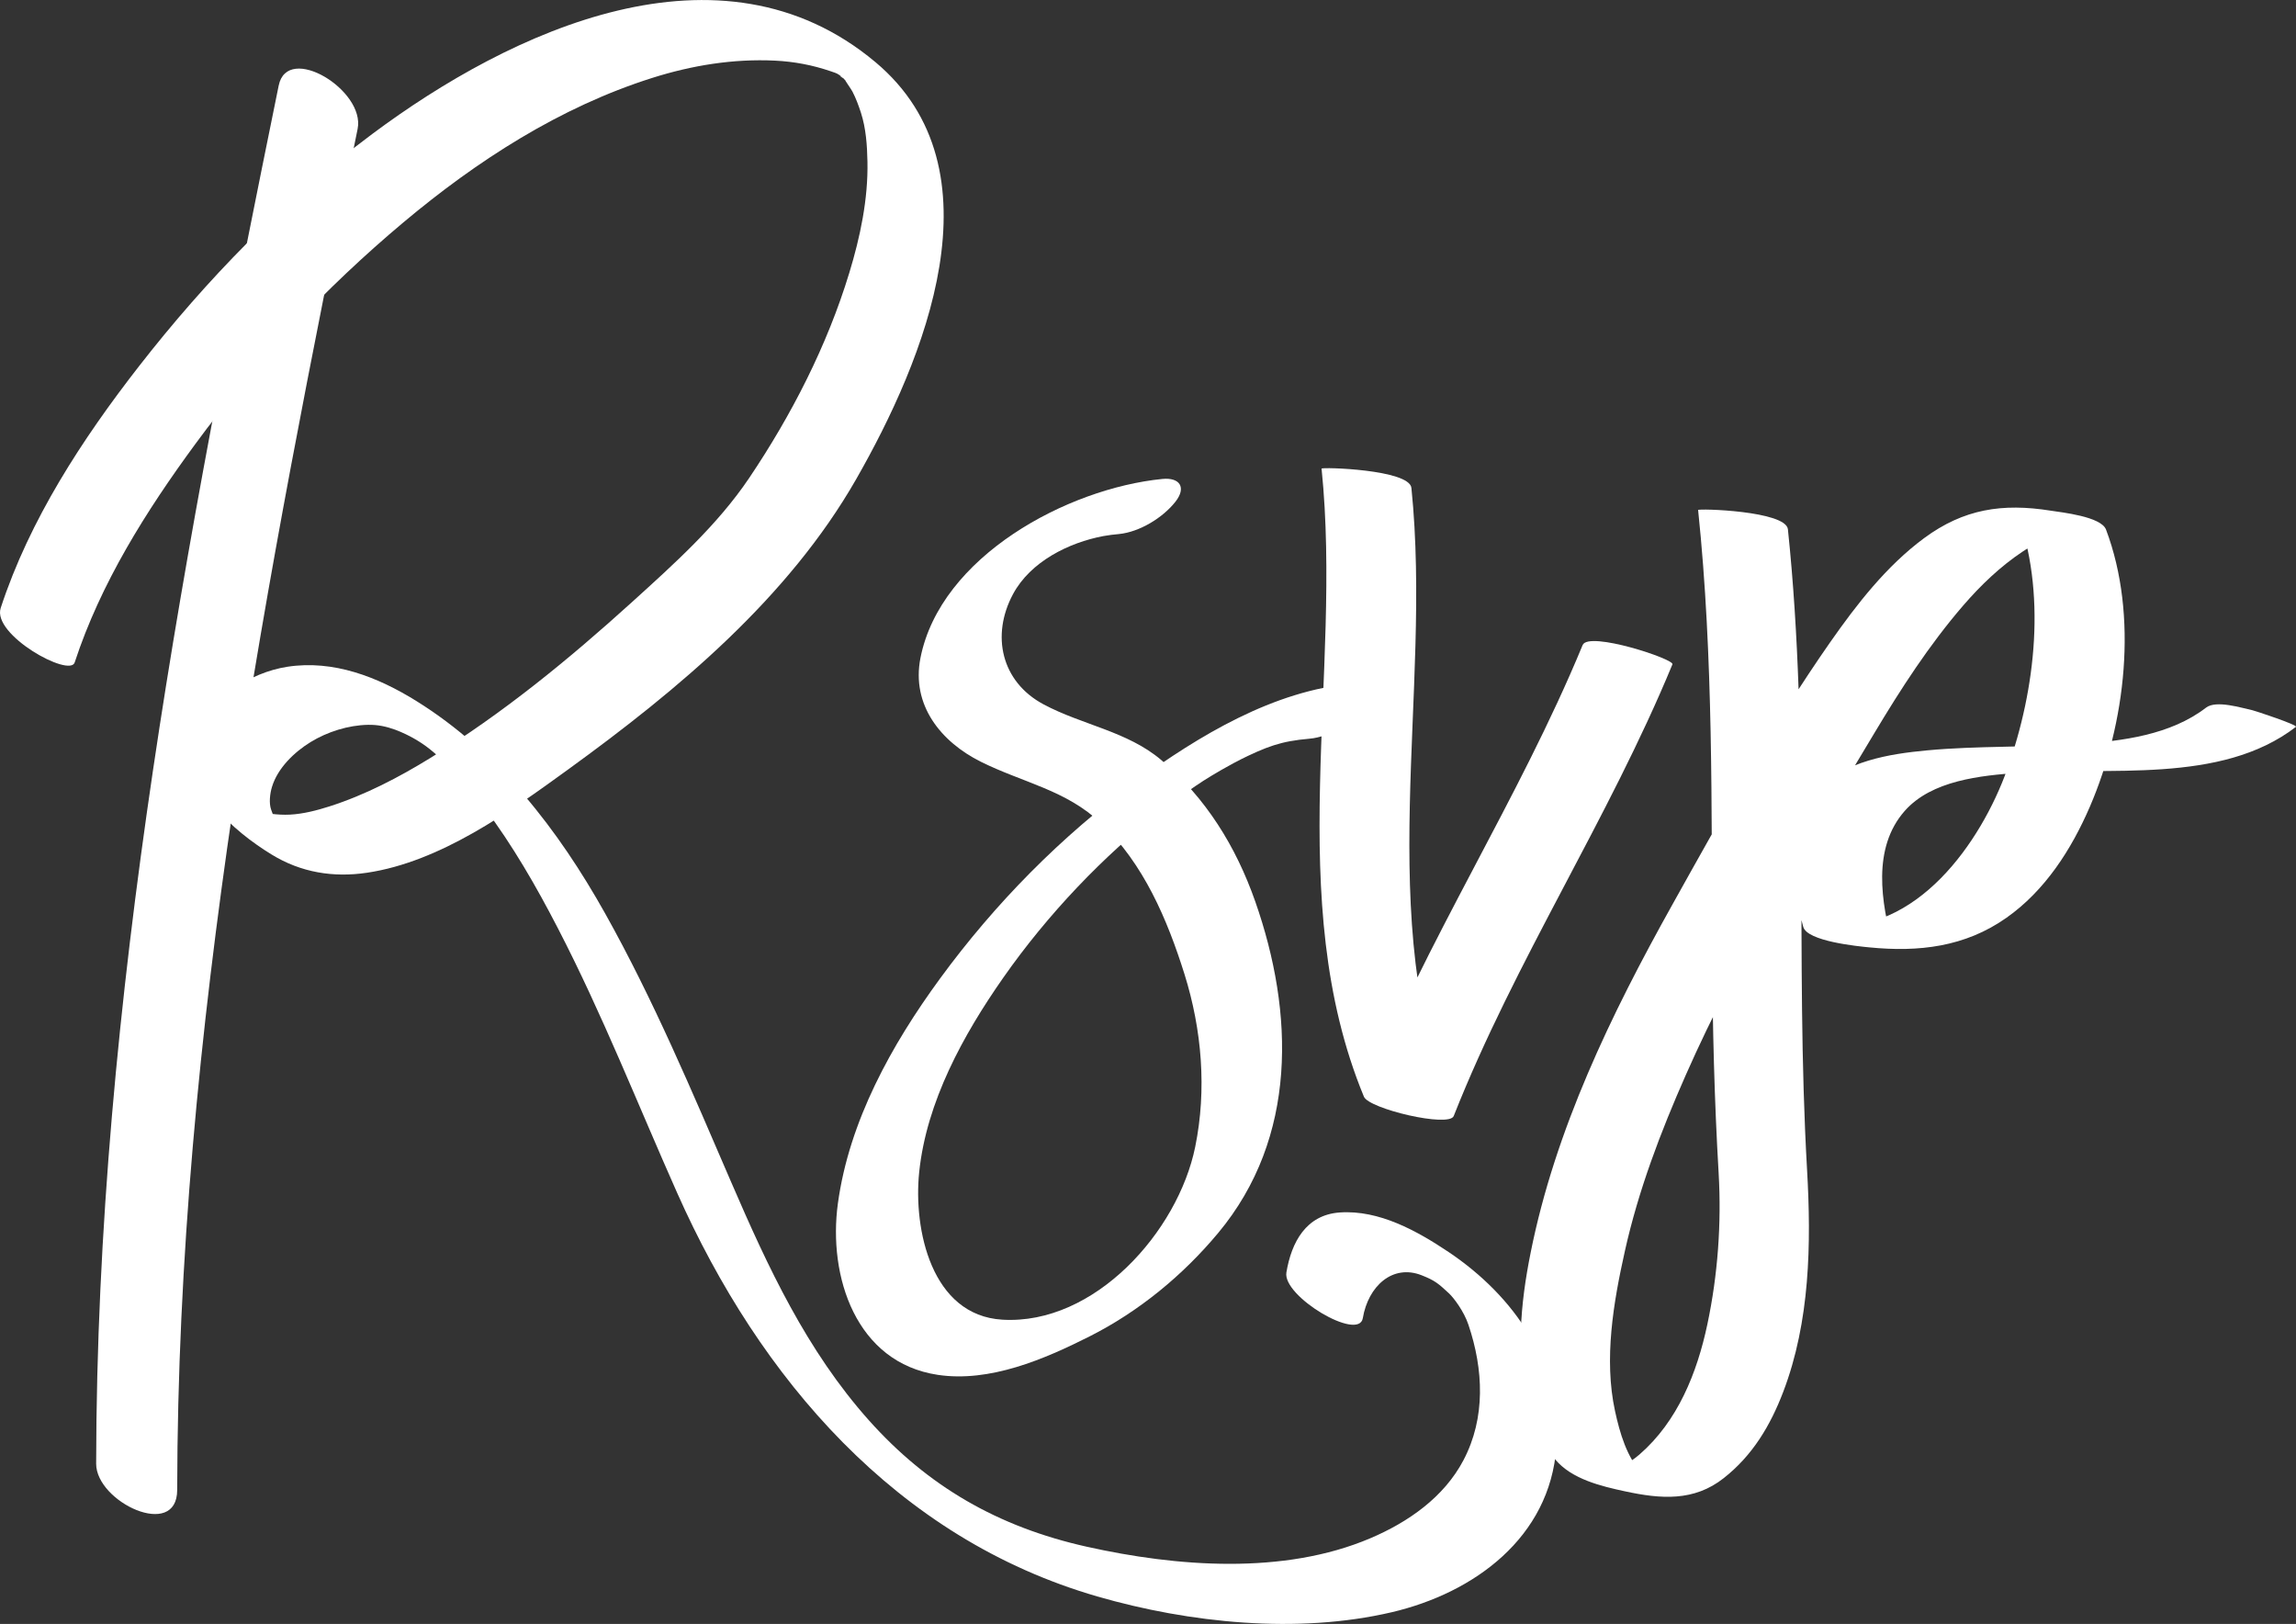
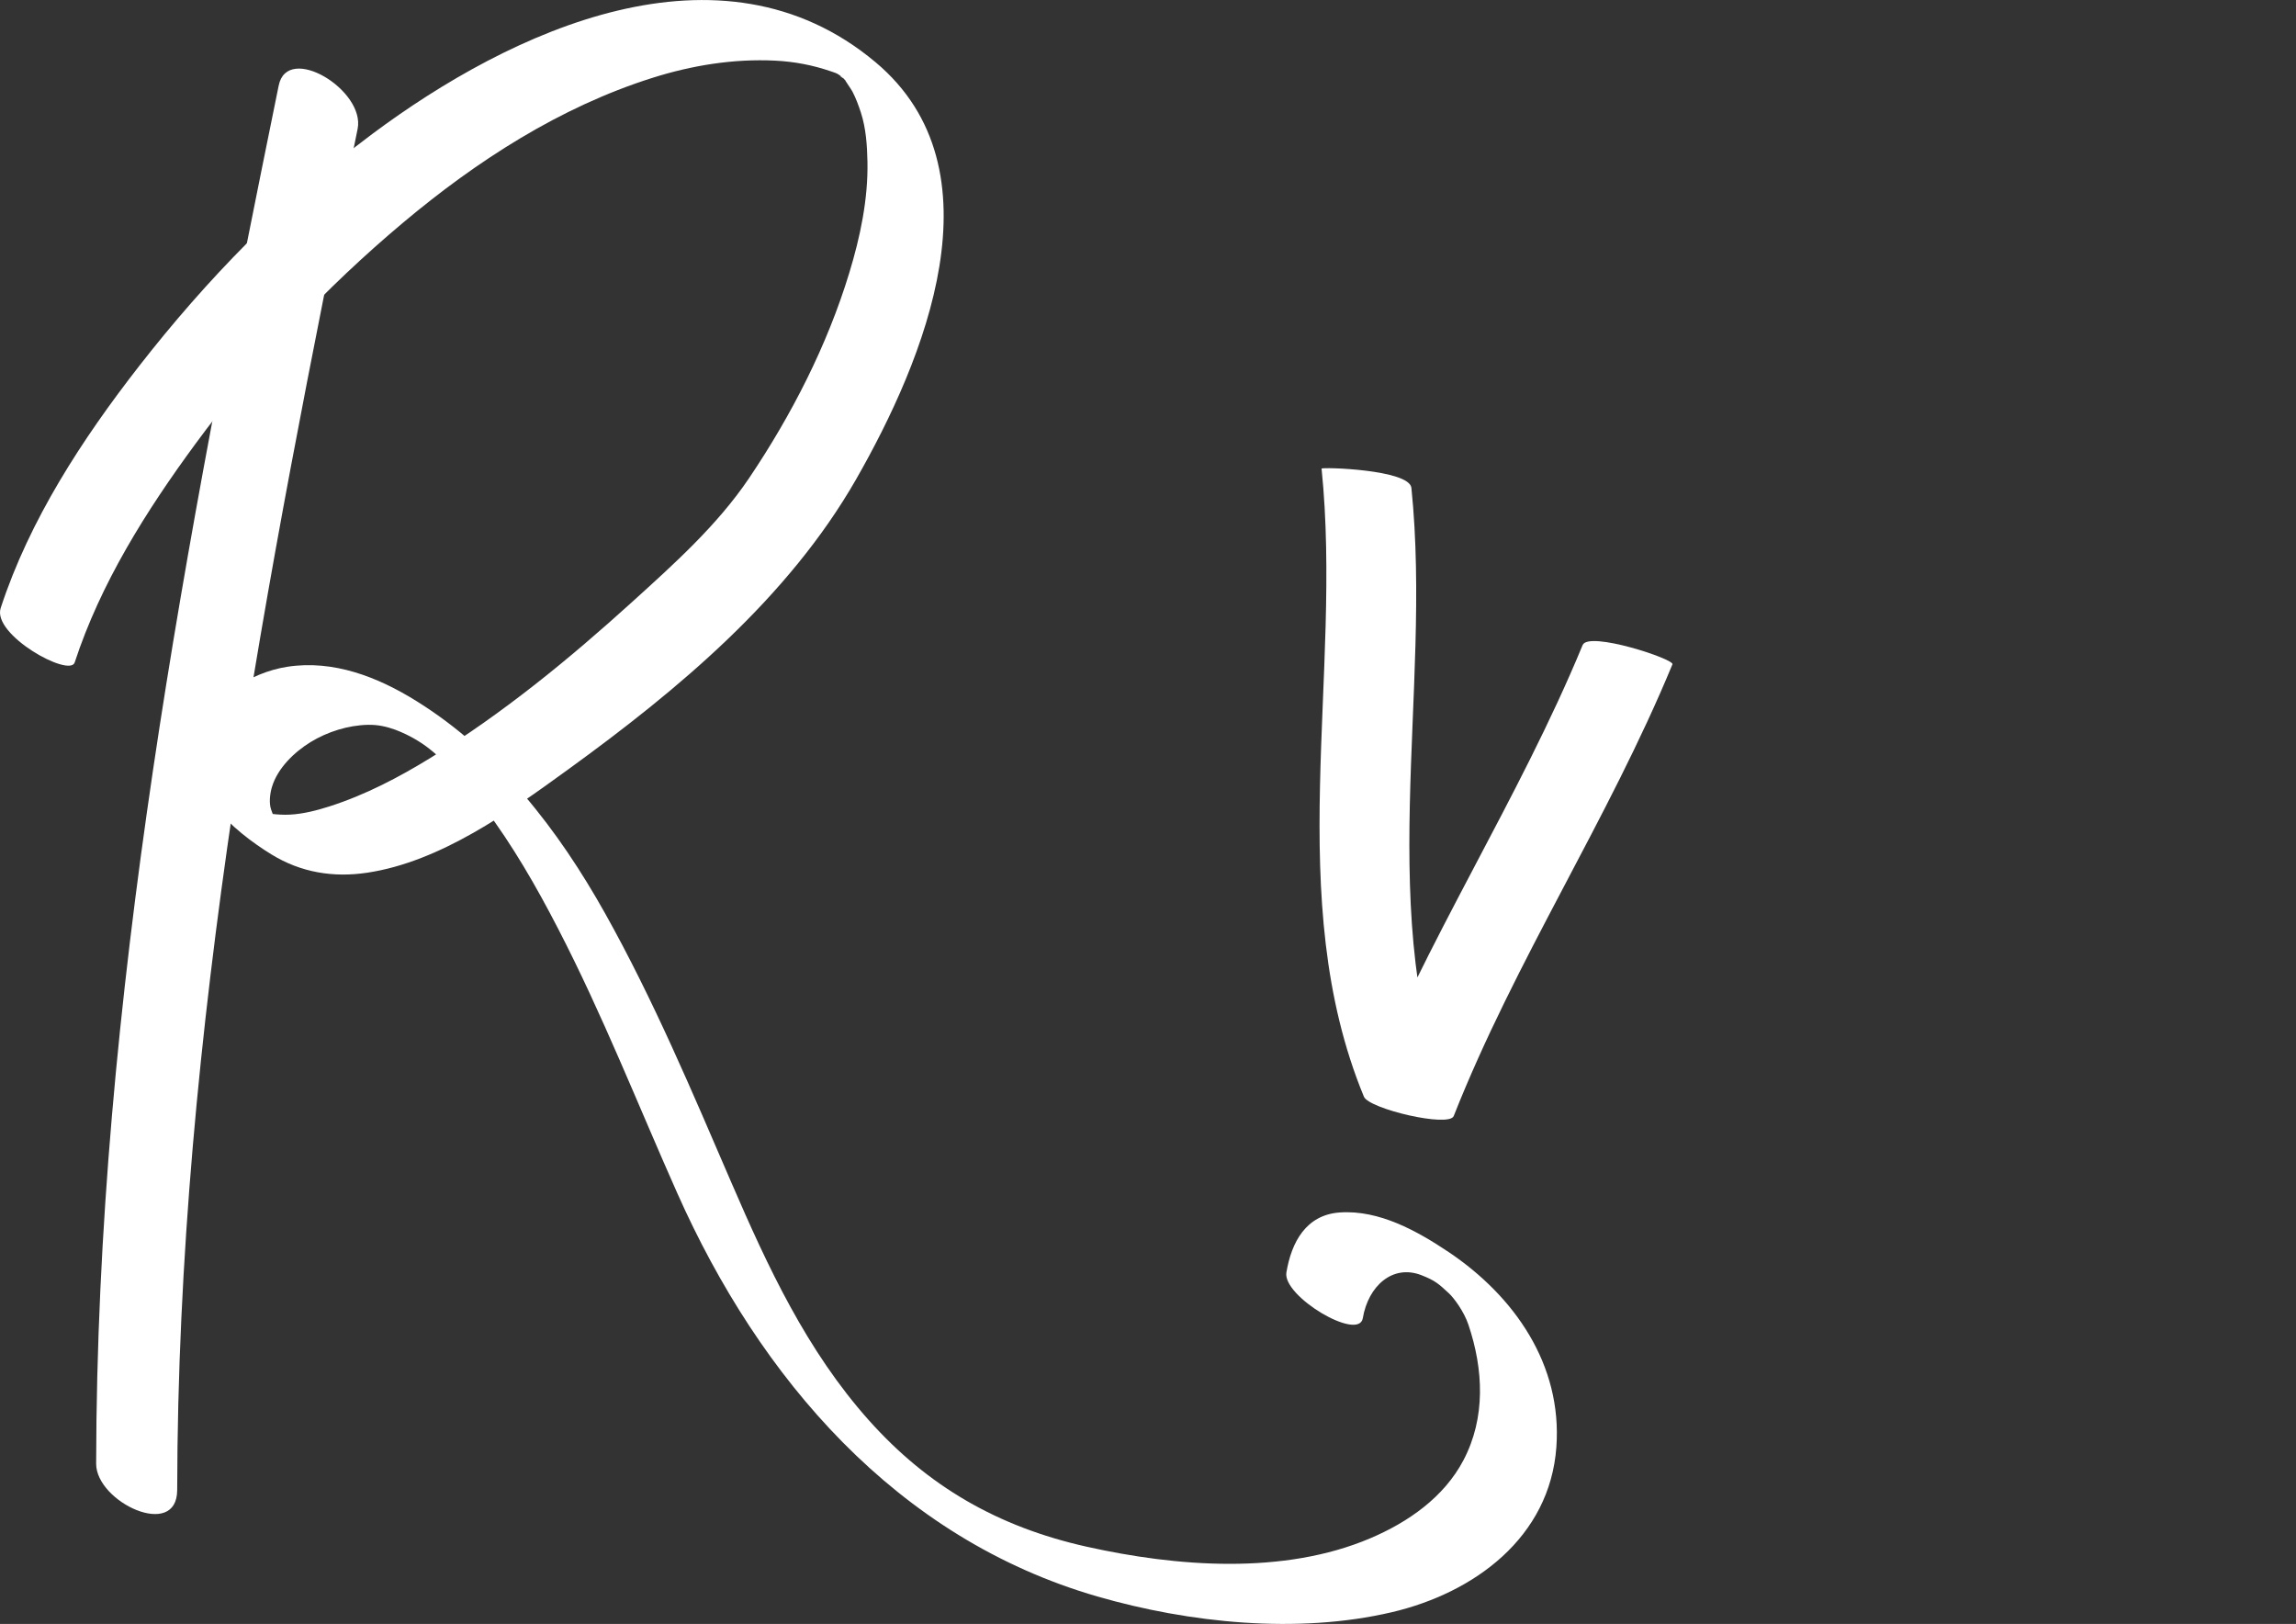
<svg xmlns="http://www.w3.org/2000/svg" fill="#000000" height="353.5pt" version="1.1" viewBox="0 0 499.88 353.5" width="499.88pt">
  <rect x="0" y="0" width="499.88" height="353.5" fill="#333333" stroke="none" />
  <g fill="#ffffff" id="change1_1">
    <path d="m60.68 18.605c-20.133 98.855-39.618 198.74-39.746 300.02-0.008 8.36 17.628 16.66 17.644 5.71 0.125-100.06 19.395-198.61 39.281-296.27 1.715-8.419-15.281-18.787-17.179-9.455" fill="inherit" />
    <path d="m16.258 144.21c5.637-17.24 15.574-33 26.246-47.526 13.066-17.786 28.351-34.036 45.254-48.215 16.042-13.465 34.142-25.149 54.232-31.504 8.64-2.735 17.67-4.211 26.74-3.766 4.18 0.203 8.18 0.965 12.14 2.317 1.82 0.621 1.07 0.351 2.82 1.418-2.44-1.485 1.54 1.367-0.76-0.559 0.8 0.742 0.84 0.754 0.12 0.035 0.38 0.399 0.75 0.809 1.11 1.227-0.51-0.582 1.16 1.761 1.43 2.293 0.76 1.461 1.33 3.011 1.84 4.574 1.11 3.418 1.36 7.129 1.43 10.703 0.16 8.172-1.58 16.395-3.95 24.172-4.81 15.828-12.58 30.976-21.8 44.671-6.95 10.31-16.37 18.72-25.53 27.03-13.67 12.39-28.14 24.25-43.889 33.92-6.91 4.25-14.195 8.05-21.941 10.53-2.754 0.88-5.727 1.65-8.625 1.8-1.363 0.07-2.727-0.01-4.078-0.18-2.024-0.25 1.094 0.34-0.828-0.18-0.66-0.18-0.239-0.08 0.672 0.43 0.554 0.31 0.707 0.39 1.16 0.97-0.606-0.78-0.684-1.22-1.016-2.12-0.519-1.43-0.254-3.53 0.176-4.95 1.246-4.11 4.844-7.57 8.402-9.76 3.676-2.25 8.211-3.68 12.528-3.76 2.093-0.04 3.968 0.36 5.918 1.07 1.515 0.55 3.16 1.39 3.972 1.85 2.703 1.54 4.246 2.83 7.274 5.68 2.488 2.33 5.685 6.16 8.155 9.45 6.16 8.2 11.3 17.13 16 26.23 9.69 18.72 17.41 38.37 25.97 57.61 17.97 40.39 47.76 75.2 91.48 87.85 20.04 5.79 43.59 8.22 64.06 3.44 18.05-4.22 34.46-16.32 35.88-35.96 1.3-17.93-9.14-32.84-23.45-42.45-6.87-4.6-15.14-9.21-23.7-8.62-7.35 0.51-10.53 6.46-11.63 13.07-0.86 5.18 15.79 15.09 16.64 9.93 1.16-6.94 6.48-11.84 12.83-9.32 2.92 1.15 3.65 1.82 5.96 3.96 1.02 0.96 3.23 3.89 4.2 6.79 3.28 9.71 3.79 20.25-1.08 29.5-4.26 8.1-12.08 13.51-20.3 17-18.87 8.02-42.18 6.19-61.72 1.83-19.39-4.33-34.61-13.17-47.42-27.51-13.55-15.18-21.99-33.33-29.97-51.81-8.55-19.8-16.9-39.66-27.45-58.51-10.19-18.2-23.21-35.13-41.119-46.27-8.43-5.24-18.051-8.99-28.071-7.45-8.14 1.25-17.254 6.99-19.726 15.18-3.336 11.03 8.043 20.64 16.304 25.7 6.379 3.91 13.426 5.05 20.743 3.96 16.023-2.38 31.099-13.27 43.869-22.53 23.85-17.29 47.83-37.27 62.62-63.1 14.82-25.909 32.15-67.455 4.2-90.842-33.74-28.235-79.32-6.875-109.56 15.676-19.176 14.304-36.102 31.718-50.782 50.566-12.316 15.816-23.812 33.42-30.086 52.6-1.914 5.85 15.016 15.19 16.106 11.86" fill="inherit" />
-     <path d="m253.06 104.26c-20.68 2.05-48.29 16.85-52.66 38.96-2.03 10.28 4.46 18.27 13.15 22.6 9.15 4.56 18.56 6.13 26.21 13.42 9.23 8.8 14.38 20.89 18.13 32.84 3.78 12.1 4.87 25.09 2.33 37.56-3.76 18.48-21.93 38.83-41.99 37.63-15.48-0.92-19.39-19.69-18.11-32.09 1.58-15.34 9.6-29.91 18.3-42.34 9.64-13.77 21.81-26.58 34.74-36.59 1.46-1.13 2.94-2.21 4.43-3.28 0.88-0.63 1.77-1.24 2.66-1.85-0.03 0.02 2.89-1.9 1.3-0.88 1.43-0.92 2.9-1.79 4.38-2.65 0.86-0.5 1.73-0.98 2.61-1.45 0.14-0.08 3-1.53 1.05-0.57 6.19-3.06 9.23-4.23 15.52-4.77 4.45-0.38 9.56-3.57 12.27-7.02 2.5-3.18 0.91-5.29-2.84-4.97-17.22 1.46-33.58 11.37-47.21 21.31-16.28 11.89-30.76 26.62-42.66 42.88-10.55 14.41-19.8 31.05-22.25 48.98-2.17 15.91 3.94 34.63 21.75 37.3 11.31 1.7 23.2-3.4 33.03-8.36 10.75-5.42 20.34-13.31 28.03-22.54 17.29-20.76 16.56-47.89 8.06-72.14-4.22-12.02-10.74-22.53-20.48-30.81-7.35-6.24-17.28-7.64-25.62-12.11-9.21-4.92-11.45-15.03-6.64-23.99 3.8-7.08 12.14-11.22 19.69-12.64 1.12-0.21 2.26-0.33 3.39-0.44 4.48-0.45 9.53-3.54 12.28-7.03 2.46-3.13 0.93-5.34-2.85-4.96" fill="inherit" />
    <path d="m287.73 102.01c4.61 45.04-8.6 93.58 9.22 136.72 1.09 2.65 18.54 6.77 19.55 4.21 13.42-33.96 33.7-64.6 47.62-98.33 0.47-1.13-18.26-7.3-19.55-4.2-13.92 33.72-34.2 64.37-47.62 98.32 6.51 1.41 13.03 2.81 19.55 4.21-17.81-43.15-4.61-91.69-9.21-136.73-0.42-4.03-19.6-4.57-19.56-4.2" fill="inherit" />
-     <path d="m369.71 111.02c3.36 32.17 2.88 64.53 3.06 96.83 0.09 15.87 0.48 31.72 1.41 47.56 0.63 10.97-0.18 22.1-2.45 32.84-2.24 10.59-6.46 21.14-14.79 28.37-2.14 1.85-4.66 3.18-7.37 3.97-5.86 1.69 14.79 5.53 10.1 2.25-0.78-0.54-1.43-1.25-2.07-1.94-3.42-3.66-4.94-8.97-5.98-13.74-2.46-11.34-0.35-23.65 2.14-34.8 2.94-13.23 7.81-26.01 13.28-38.38 11.45-25.93 26.51-50.08 41.02-74.36 5.8-9.69 11.95-19.21 19.34-27.78 3.83-4.44 8.12-8.55 13.01-11.8 2.1-1.4 4.38-2.5 6.73-3.4 0.96-0.36 1.96-0.6 2.95-0.85 1.3-0.31 5.1 0.07 0.94-0.58-4.02-1.38-8.04-2.75-12.06-4.13 6.67 17.69 4.27 38.92-1.96 56.36-5.73 16.02-19.75 35.96-39.29 34.04 4.81 1.5 9.62 2.99 14.43 4.48-2.58-9.5-4.59-21.33 2.53-29.42 5.88-6.68 16.56-7.72 24.84-8.31 19.31-1.4 43.94 2.63 60.34-10 0.53-0.4-8.93-3.51-9.45-3.62-2.36-0.5-7.91-2.27-10.11-0.57-7.73 5.95-18.17 7.26-27.6 7.92-11.02 0.77-22.1 0.36-33.11 1.38-8.47 0.79-17.71 2.34-24.03 8.54-7.81 7.67-5.51 20.51-2.96 29.88 0.85 3.15 11.92 4.23 14.43 4.47 10.72 1.06 20.8-0.1 29.79-6.43 8.43-5.93 14.15-14.87 18.18-24.19 7.8-18.07 10.59-41.58 3.52-60.33-1.07-2.84-9.63-3.74-12.06-4.12-10.48-1.66-18.91-0.39-27.54 5.98-8.21 6.07-14.65 14.37-20.46 22.67-12.67 18.14-23.64 37.91-34.41 57.21-13.26 23.75-25.45 48.86-30.81 75.71-2.22 11.07-3.32 22.73-0.31 33.75 1.1 4.03 2.96 7.95 5.64 11.18 3.62 4.35 10.04 5.86 15.29 6.99 7.72 1.66 14.94 2.24 21.43-2.89 6.26-4.92 10.16-11.44 12.96-18.8 5.83-15.29 6.11-32.21 5.18-48.32-2.66-46.44 0.68-93.07-4.17-139.42-0.42-4.04-19.59-4.56-19.55-4.2" fill="inherit" />
  </g>
</svg>